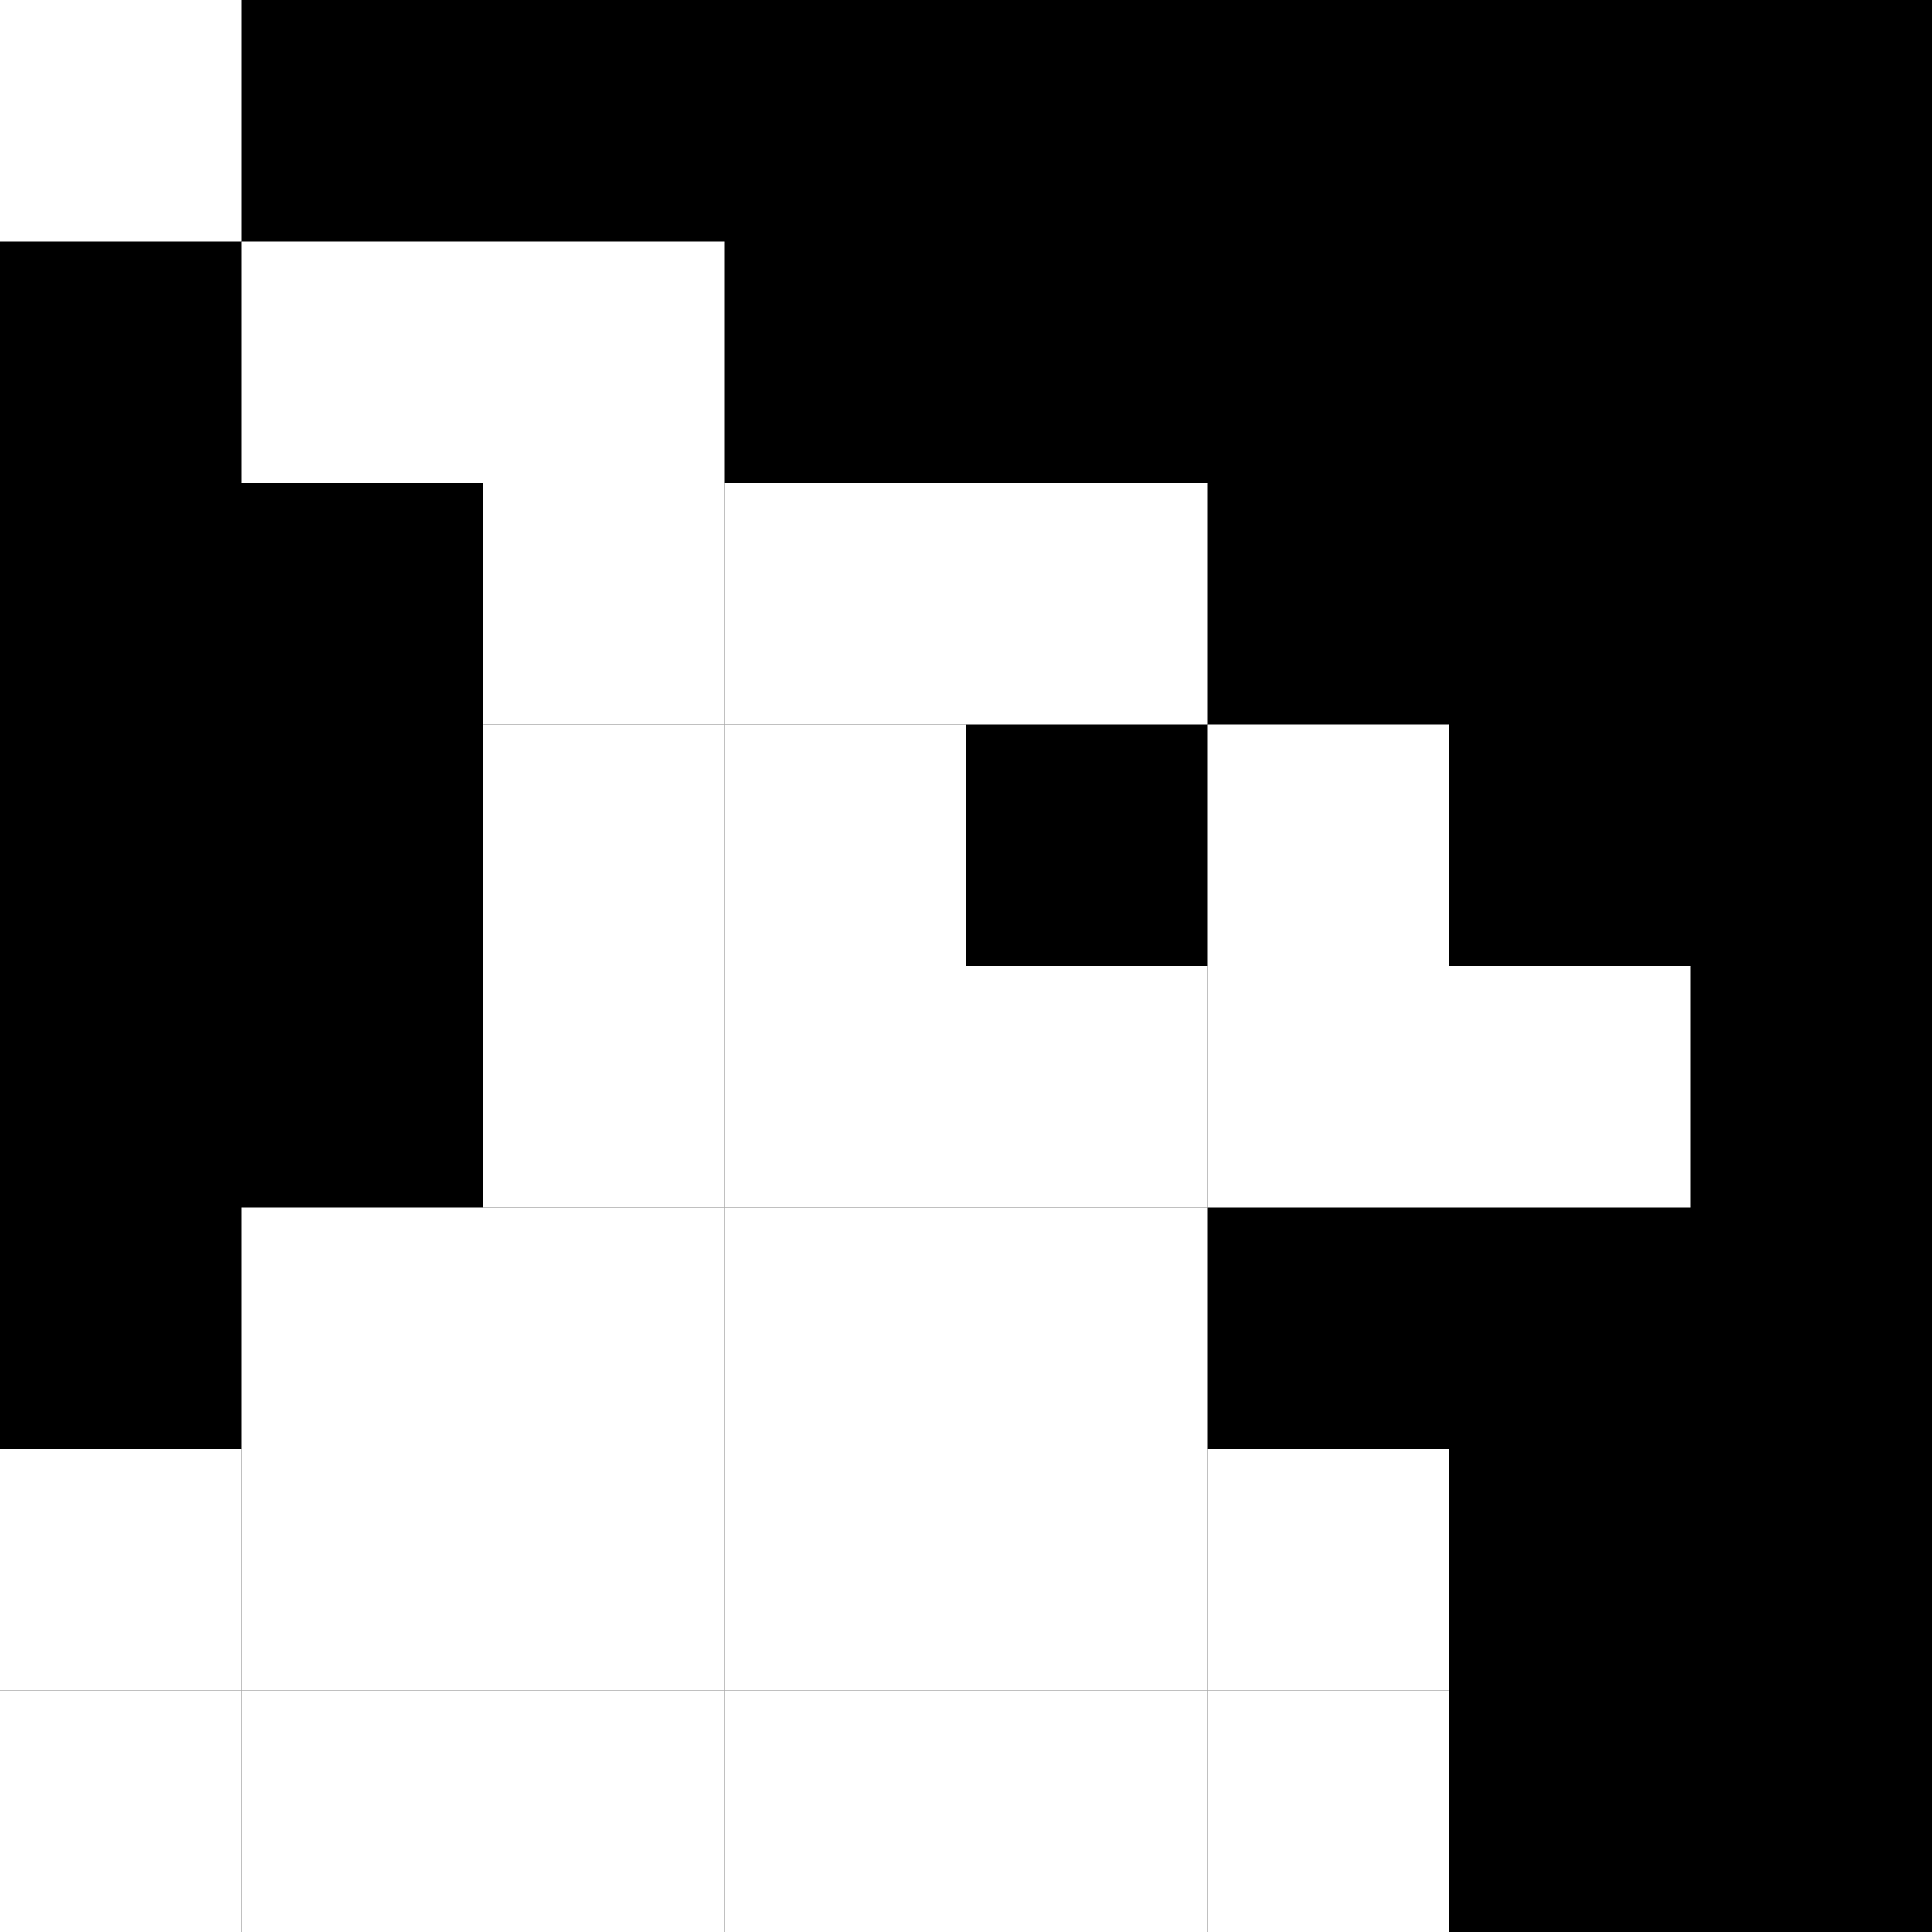
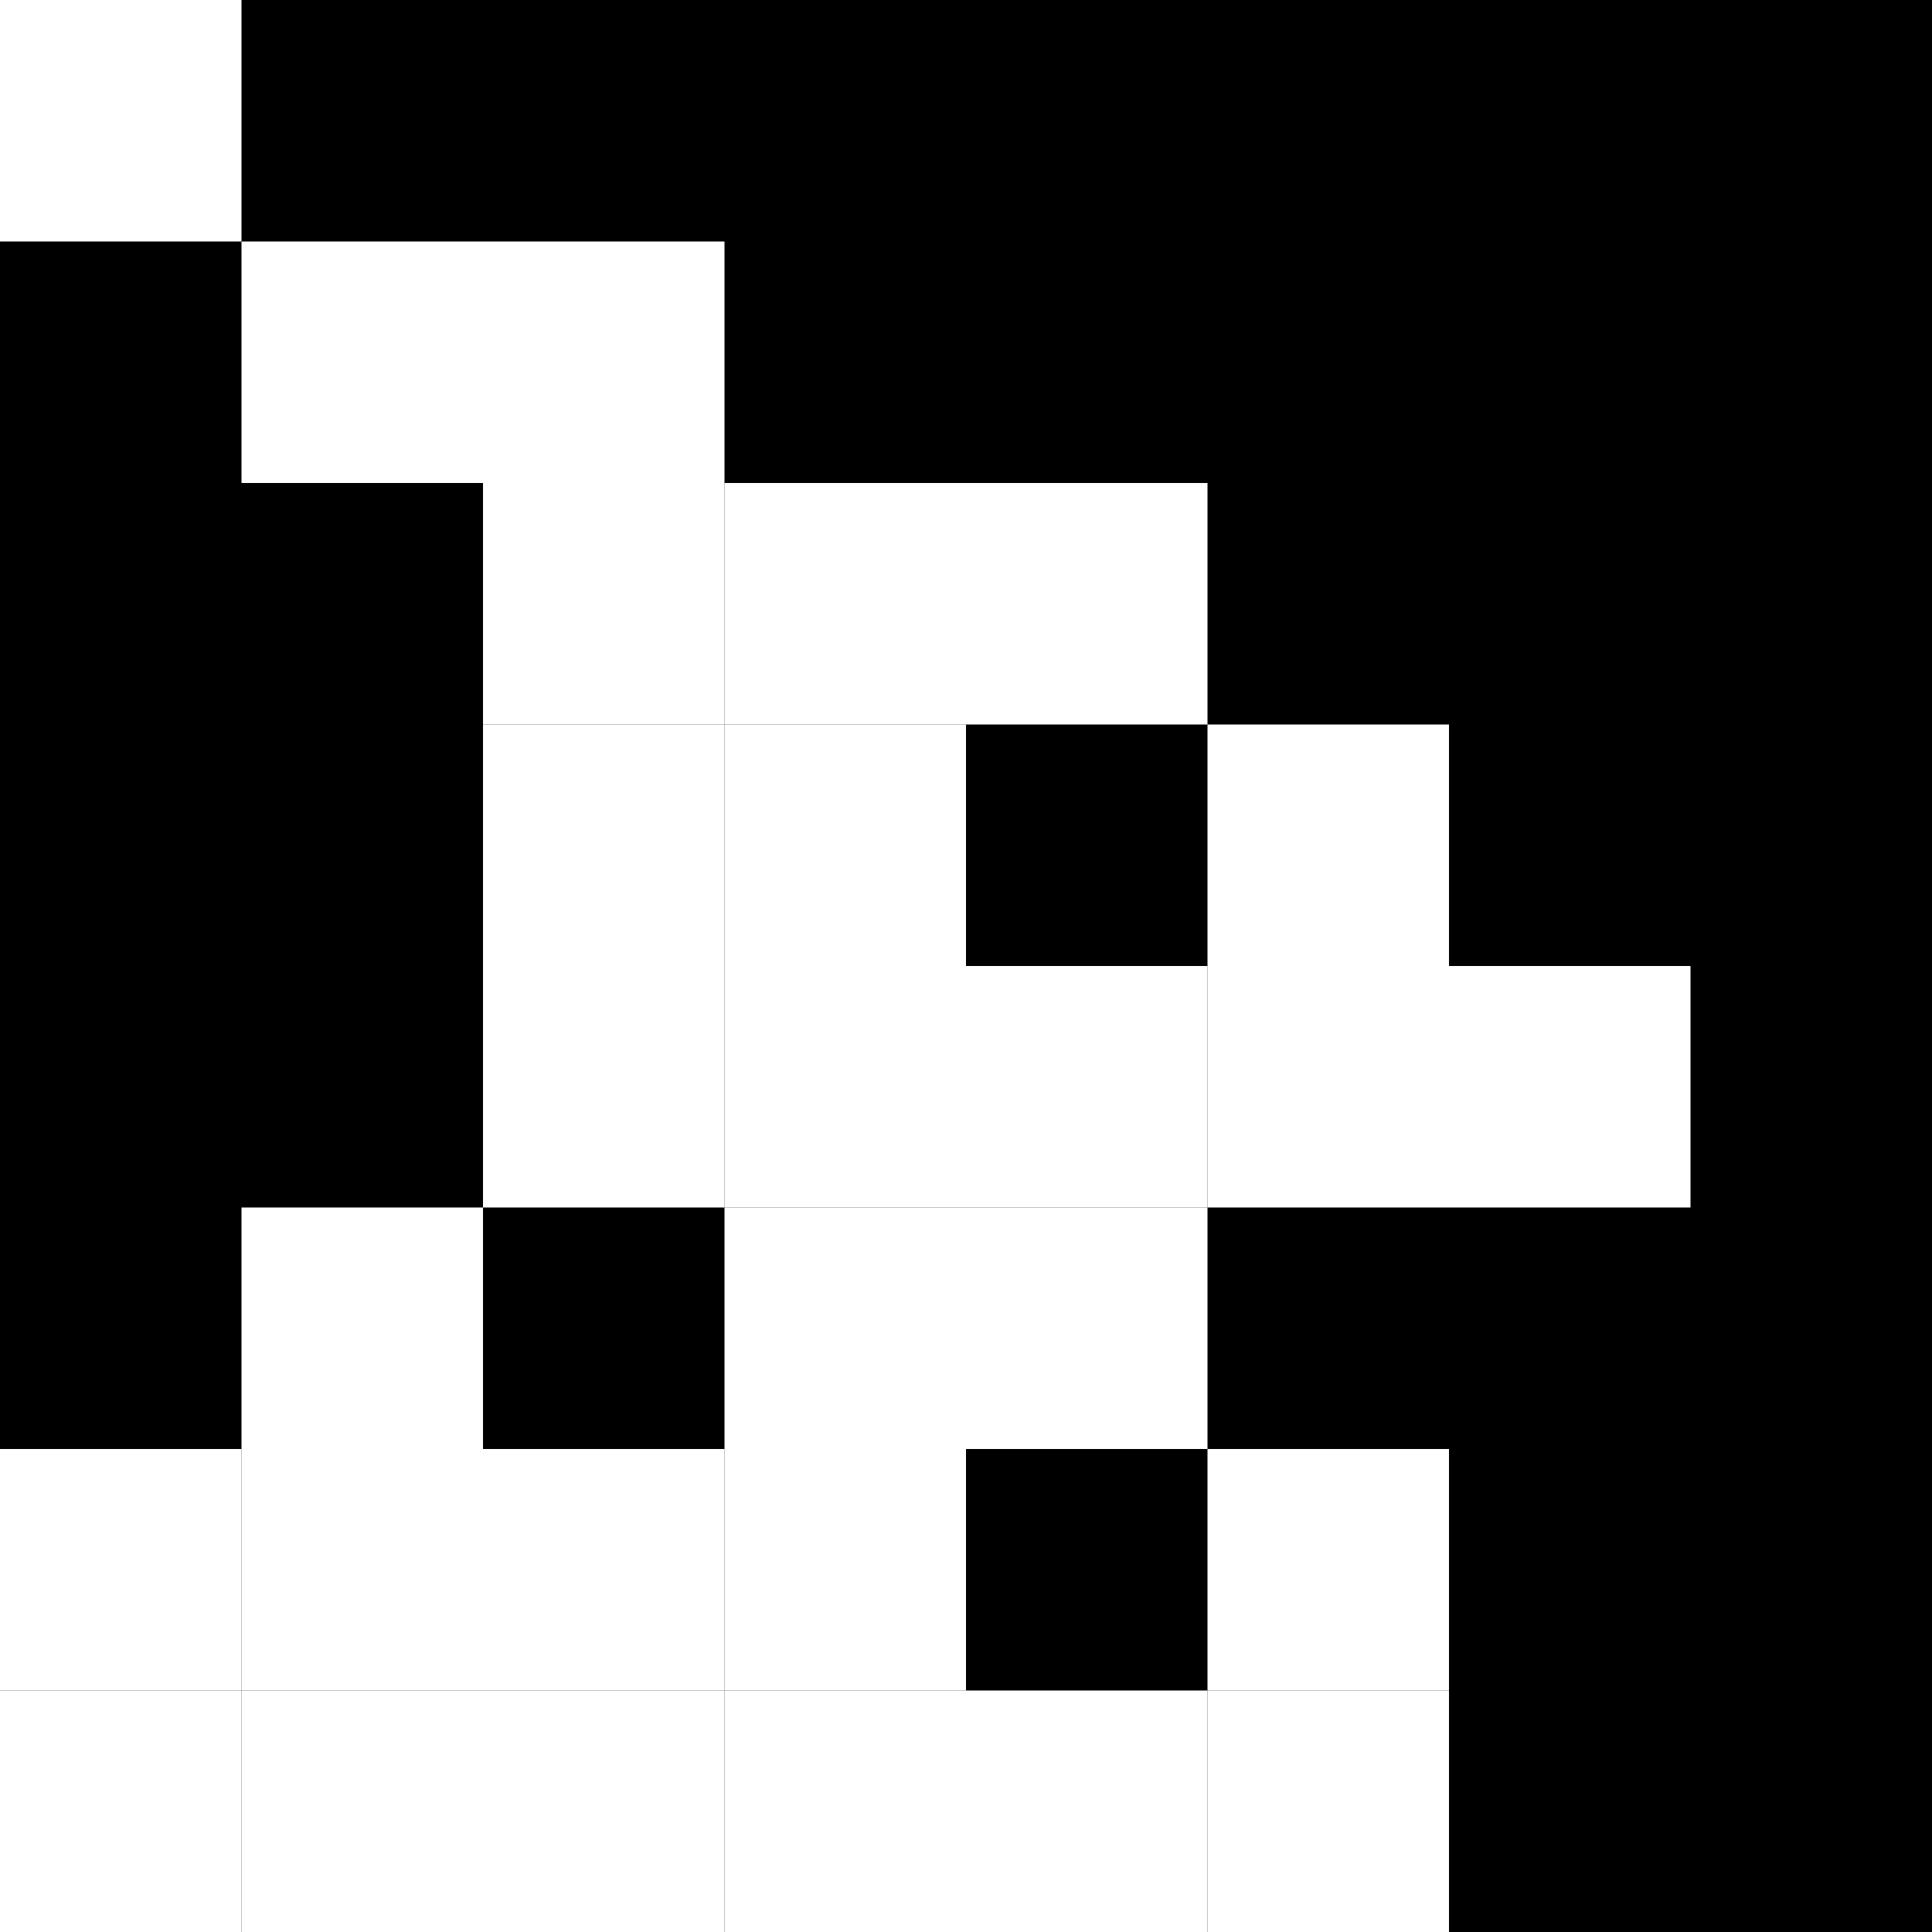
<svg xmlns="http://www.w3.org/2000/svg" width="48" height="48" viewBox="0 0 48 48" fill="none">
  <rect width="48" height="48" fill="black" />
  <rect x="12" y="12" width="6" height="6" fill="white" />
  <rect x="12" y="24" width="6" height="6" fill="white" />
  <rect x="12" y="18" width="6" height="6" fill="white" />
-   <rect x="12" y="30" width="6" height="6" fill="white" />
  <rect x="12" y="36" width="6" height="6" fill="white" />
  <rect x="12" y="42" width="6" height="6" fill="white" />
  <rect y="36" width="6" height="6" fill="white" />
  <rect y="42" width="6" height="6" fill="white" />
  <rect x="18" y="12" width="6" height="6" fill="white" />
  <rect x="12" y="6" width="6" height="6" fill="white" />
  <rect x="6" y="6" width="6" height="6" fill="white" />
  <rect width="6" height="6" fill="white" />
  <rect x="18" y="24" width="6" height="6" fill="white" />
  <rect x="18" y="18" width="6" height="6" fill="white" />
  <rect x="18" y="30" width="6" height="6" fill="white" />
  <rect x="18" y="36" width="6" height="6" fill="white" />
  <rect x="18" y="42" width="6" height="6" fill="white" />
  <rect x="24" y="12" width="6" height="6" fill="white" />
  <rect x="24" y="24" width="6" height="6" fill="white" />
  <rect x="24" y="30" width="6" height="6" fill="white" />
-   <rect x="24" y="36" width="6" height="6" fill="white" />
  <rect x="30" y="36" width="6" height="6" fill="white" />
  <rect x="24" y="42" width="6" height="6" fill="white" />
  <rect x="30" y="42" width="6" height="6" fill="white" />
  <rect x="30" y="24" width="6" height="6" fill="white" />
  <rect x="36" y="24" width="6" height="6" fill="white" />
  <rect x="30" y="18" width="6" height="6" fill="white" />
  <rect x="6" y="30" width="6" height="6" fill="white" />
  <rect x="6" y="36" width="6" height="6" fill="white" />
  <rect x="6" y="42" width="6" height="6" fill="white" />
</svg>